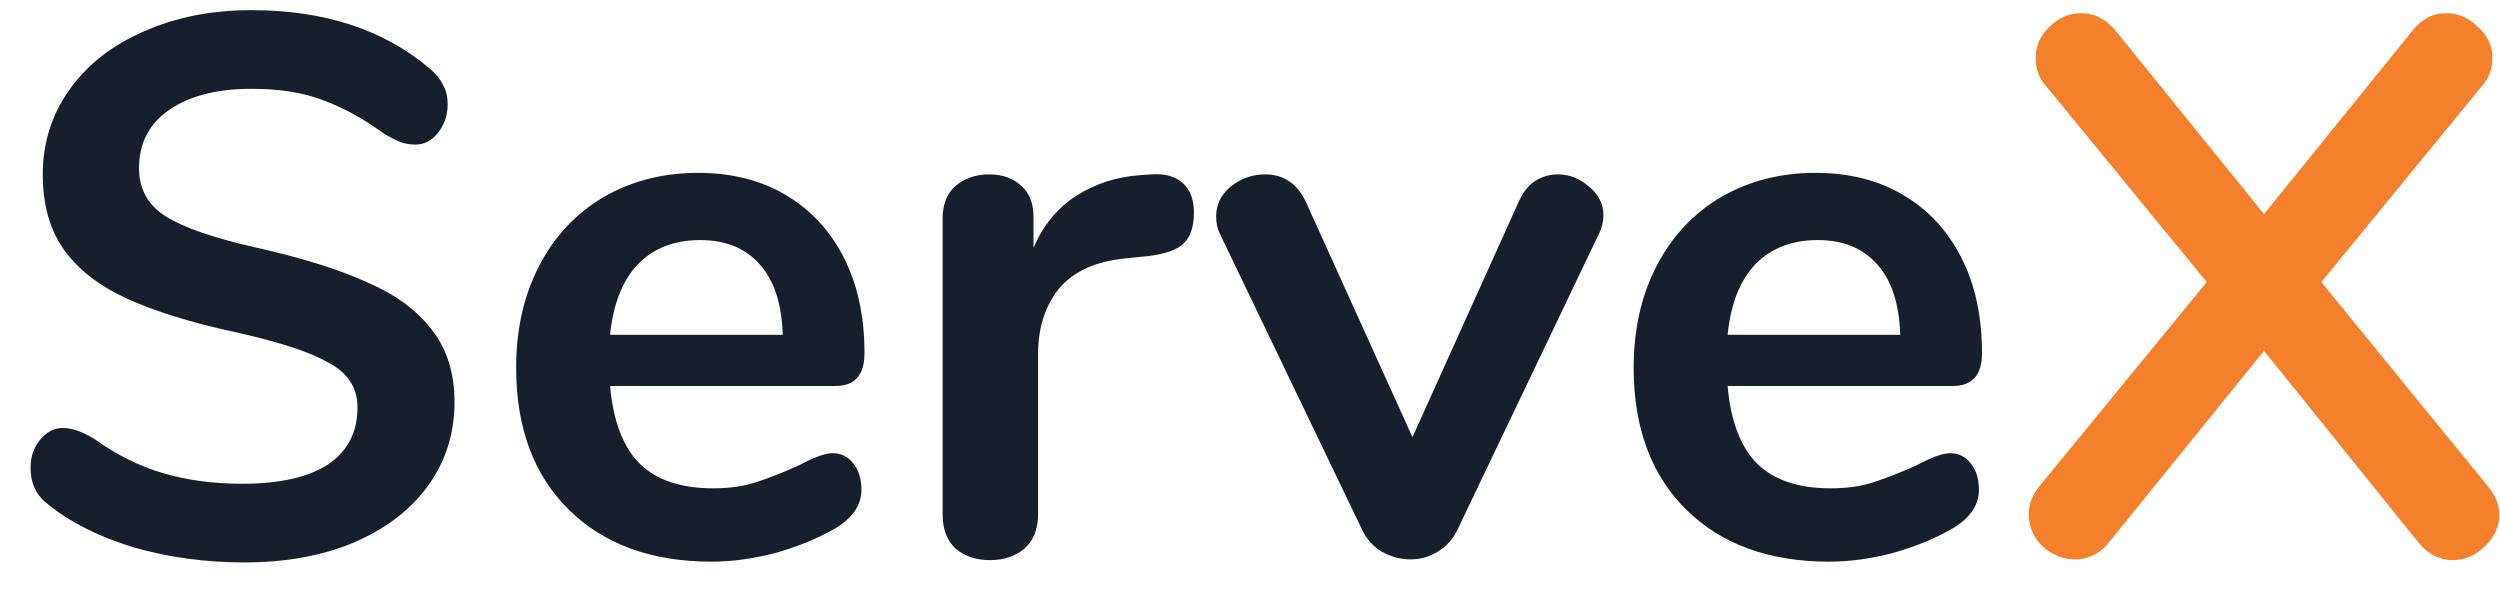
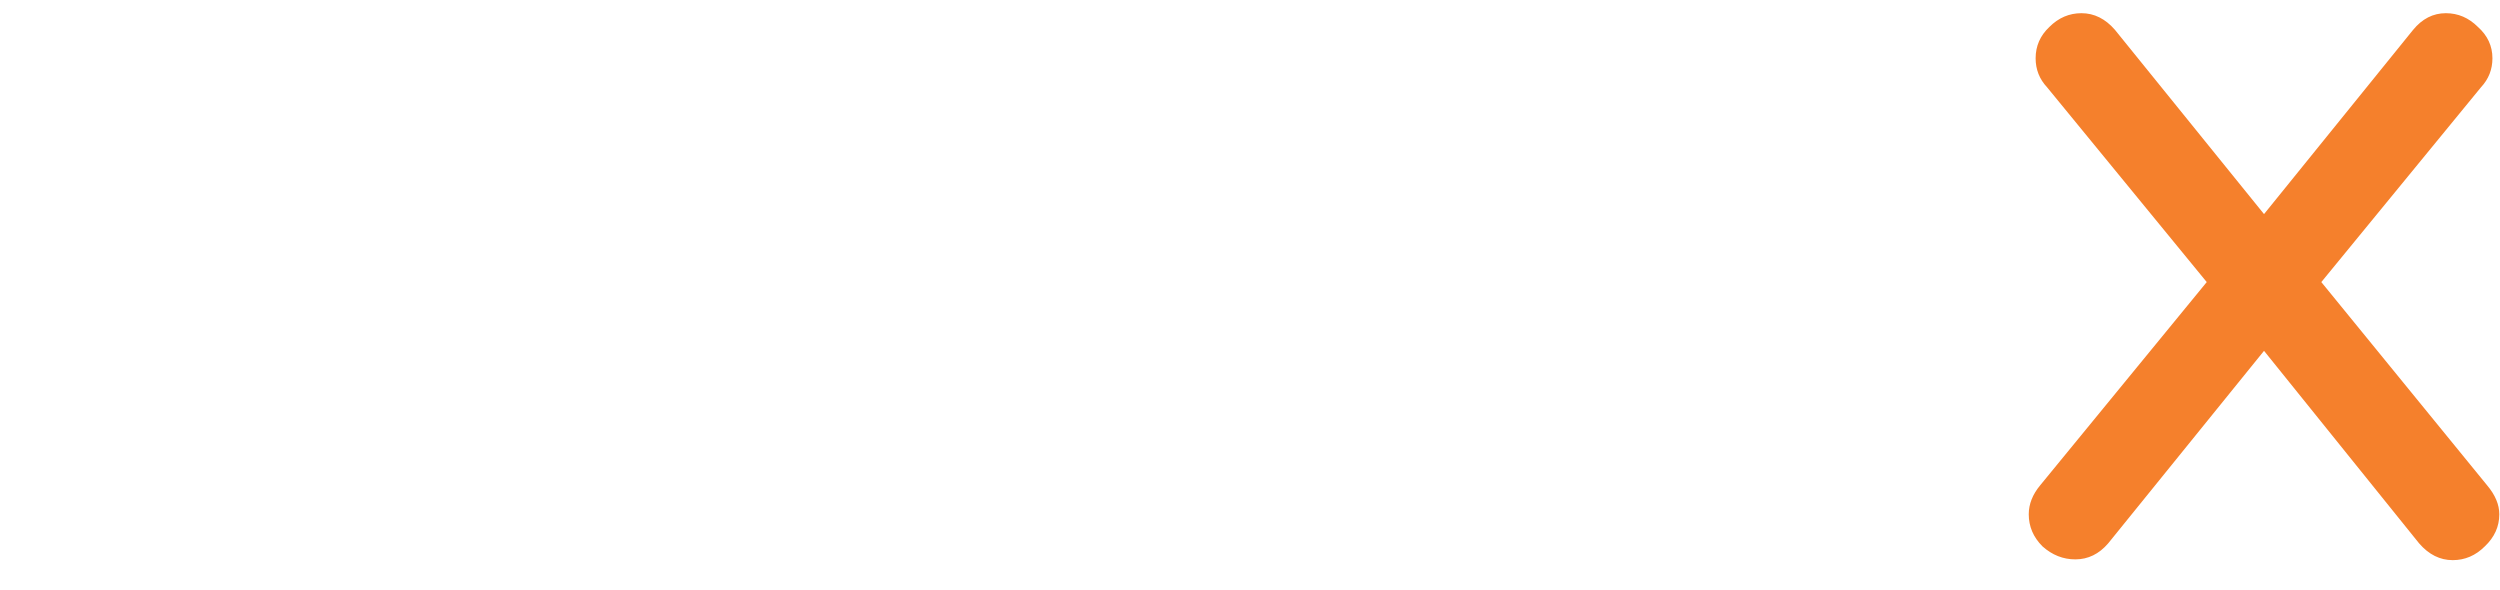
<svg xmlns="http://www.w3.org/2000/svg" width="72" height="17" viewBox="0 0 72 17" fill="none">
-   <path d="M7.04 16.198C5.911 16.198 4.84 16.051 3.828 15.758C2.831 15.45 2.017 15.039 1.386 14.526C1.049 14.277 0.88 13.925 0.88 13.47C0.88 13.162 0.968 12.898 1.144 12.678C1.335 12.443 1.555 12.326 1.804 12.326C2.068 12.326 2.369 12.429 2.706 12.634C3.337 13.089 3.997 13.419 4.686 13.624C5.375 13.829 6.138 13.932 6.974 13.932C8.045 13.932 8.866 13.749 9.438 13.382C10.01 13.001 10.296 12.451 10.296 11.732C10.296 11.175 10.025 10.749 9.482 10.456C8.954 10.148 8.067 9.855 6.82 9.576C5.529 9.297 4.481 8.975 3.674 8.608C2.867 8.241 2.259 7.772 1.848 7.2C1.437 6.628 1.232 5.902 1.232 5.022C1.232 4.113 1.489 3.299 2.002 2.58C2.515 1.861 3.227 1.304 4.136 0.908C5.06 0.497 6.094 0.292 7.238 0.292C9.335 0.292 11.044 0.849 12.364 1.964C12.555 2.125 12.687 2.287 12.76 2.448C12.848 2.595 12.892 2.785 12.892 3.02C12.892 3.328 12.797 3.599 12.606 3.834C12.43 4.054 12.217 4.164 11.968 4.164C11.821 4.164 11.682 4.142 11.55 4.098C11.433 4.054 11.271 3.973 11.066 3.856C10.465 3.416 9.878 3.093 9.306 2.888C8.749 2.668 8.059 2.558 7.238 2.558C6.241 2.558 5.449 2.763 4.862 3.174C4.29 3.57 4.004 4.127 4.004 4.846C4.004 5.447 4.261 5.909 4.774 6.232C5.287 6.555 6.16 6.855 7.392 7.134C8.697 7.427 9.753 7.757 10.56 8.124C11.381 8.476 12.005 8.931 12.43 9.488C12.87 10.045 13.09 10.742 13.09 11.578C13.09 12.487 12.833 13.294 12.32 13.998C11.821 14.687 11.11 15.23 10.186 15.626C9.277 16.007 8.228 16.198 7.04 16.198ZM23.973 13.052C24.223 13.052 24.421 13.147 24.567 13.338C24.729 13.529 24.809 13.785 24.809 14.108C24.809 14.563 24.538 14.944 23.995 15.252C23.497 15.531 22.932 15.758 22.301 15.934C21.671 16.095 21.069 16.176 20.497 16.176C18.767 16.176 17.395 15.677 16.383 14.68C15.371 13.683 14.865 12.319 14.865 10.588C14.865 9.488 15.085 8.513 15.525 7.662C15.965 6.811 16.581 6.151 17.373 5.682C18.18 5.213 19.089 4.978 20.101 4.978C21.069 4.978 21.913 5.191 22.631 5.616C23.35 6.041 23.907 6.643 24.303 7.42C24.699 8.197 24.897 9.114 24.897 10.17C24.897 10.801 24.619 11.116 24.061 11.116H17.571C17.659 12.128 17.945 12.876 18.429 13.36C18.913 13.829 19.617 14.064 20.541 14.064C21.011 14.064 21.421 14.005 21.773 13.888C22.14 13.771 22.551 13.609 23.005 13.404C23.445 13.169 23.768 13.052 23.973 13.052ZM20.167 6.914C19.419 6.914 18.818 7.149 18.363 7.618C17.923 8.087 17.659 8.762 17.571 9.642H22.543C22.514 8.747 22.294 8.073 21.883 7.618C21.473 7.149 20.901 6.914 20.167 6.914ZM33.153 5.022C33.534 4.993 33.835 5.073 34.055 5.264C34.275 5.455 34.385 5.741 34.385 6.122C34.385 6.518 34.289 6.811 34.099 7.002C33.908 7.193 33.563 7.317 33.065 7.376L32.405 7.442C31.54 7.53 30.901 7.823 30.491 8.322C30.095 8.821 29.897 9.444 29.897 10.192V14.812C29.897 15.237 29.765 15.567 29.501 15.802C29.237 16.022 28.907 16.132 28.511 16.132C28.115 16.132 27.785 16.022 27.521 15.802C27.271 15.567 27.147 15.237 27.147 14.812V6.298C27.147 5.887 27.271 5.572 27.521 5.352C27.785 5.132 28.108 5.022 28.489 5.022C28.87 5.022 29.178 5.132 29.413 5.352C29.648 5.557 29.765 5.858 29.765 6.254V7.134C30.044 6.489 30.454 5.99 30.997 5.638C31.554 5.286 32.17 5.088 32.845 5.044L33.153 5.022ZM43.737 5.814C43.854 5.55 44.008 5.352 44.199 5.22C44.404 5.088 44.624 5.022 44.859 5.022C45.196 5.022 45.497 5.139 45.761 5.374C46.039 5.594 46.179 5.873 46.179 6.21C46.179 6.386 46.135 6.562 46.047 6.738L41.977 15.252C41.845 15.531 41.654 15.743 41.405 15.89C41.17 16.037 40.906 16.11 40.613 16.11C40.334 16.11 40.063 16.037 39.799 15.89C39.549 15.743 39.359 15.531 39.227 15.252L35.135 6.738C35.061 6.591 35.025 6.423 35.025 6.232C35.025 5.895 35.164 5.609 35.443 5.374C35.736 5.139 36.066 5.022 36.433 5.022C36.961 5.022 37.349 5.279 37.599 5.792L40.679 12.59L43.737 5.814ZM56.157 13.052C56.406 13.052 56.604 13.147 56.751 13.338C56.912 13.529 56.993 13.785 56.993 14.108C56.993 14.563 56.722 14.944 56.179 15.252C55.68 15.531 55.116 15.758 54.485 15.934C53.854 16.095 53.253 16.176 52.681 16.176C50.95 16.176 49.579 15.677 48.567 14.68C47.555 13.683 47.049 12.319 47.049 10.588C47.049 9.488 47.269 8.513 47.709 7.662C48.149 6.811 48.765 6.151 49.557 5.682C50.364 5.213 51.273 4.978 52.285 4.978C53.253 4.978 54.096 5.191 54.815 5.616C55.534 6.041 56.091 6.643 56.487 7.42C56.883 8.197 57.081 9.114 57.081 10.17C57.081 10.801 56.802 11.116 56.245 11.116H49.755C49.843 12.128 50.129 12.876 50.613 13.36C51.097 13.829 51.801 14.064 52.725 14.064C53.194 14.064 53.605 14.005 53.957 13.888C54.324 13.771 54.734 13.609 55.189 13.404C55.629 13.169 55.952 13.052 56.157 13.052ZM52.351 6.914C51.603 6.914 51.002 7.149 50.547 7.618C50.107 8.087 49.843 8.762 49.755 9.642H54.727C54.698 8.747 54.478 8.073 54.067 7.618C53.656 7.149 53.084 6.914 52.351 6.914Z" fill="#161F2B" />
  <path d="M71.628 13.976C71.863 14.255 71.98 14.533 71.98 14.812C71.98 15.164 71.841 15.472 71.562 15.736C71.298 16 70.99 16.132 70.638 16.132C70.272 16.132 69.949 15.971 69.67 15.648L65.204 10.104L60.716 15.648C60.452 15.956 60.137 16.11 59.77 16.11C59.418 16.11 59.103 15.985 58.824 15.736C58.56 15.472 58.428 15.164 58.428 14.812C58.428 14.519 58.538 14.24 58.758 13.976L63.554 8.124L58.956 2.514C58.736 2.279 58.626 2.001 58.626 1.678C58.626 1.326 58.758 1.025 59.022 0.776C59.286 0.512 59.594 0.38 59.946 0.38C60.313 0.38 60.636 0.541 60.914 0.864L65.204 6.166L69.494 0.864C69.758 0.541 70.074 0.38 70.44 0.38C70.792 0.38 71.1 0.512 71.364 0.776C71.643 1.025 71.782 1.326 71.782 1.678C71.782 2.001 71.672 2.279 71.452 2.514L66.854 8.124L71.628 13.976Z" fill="#F5802C" />
</svg>